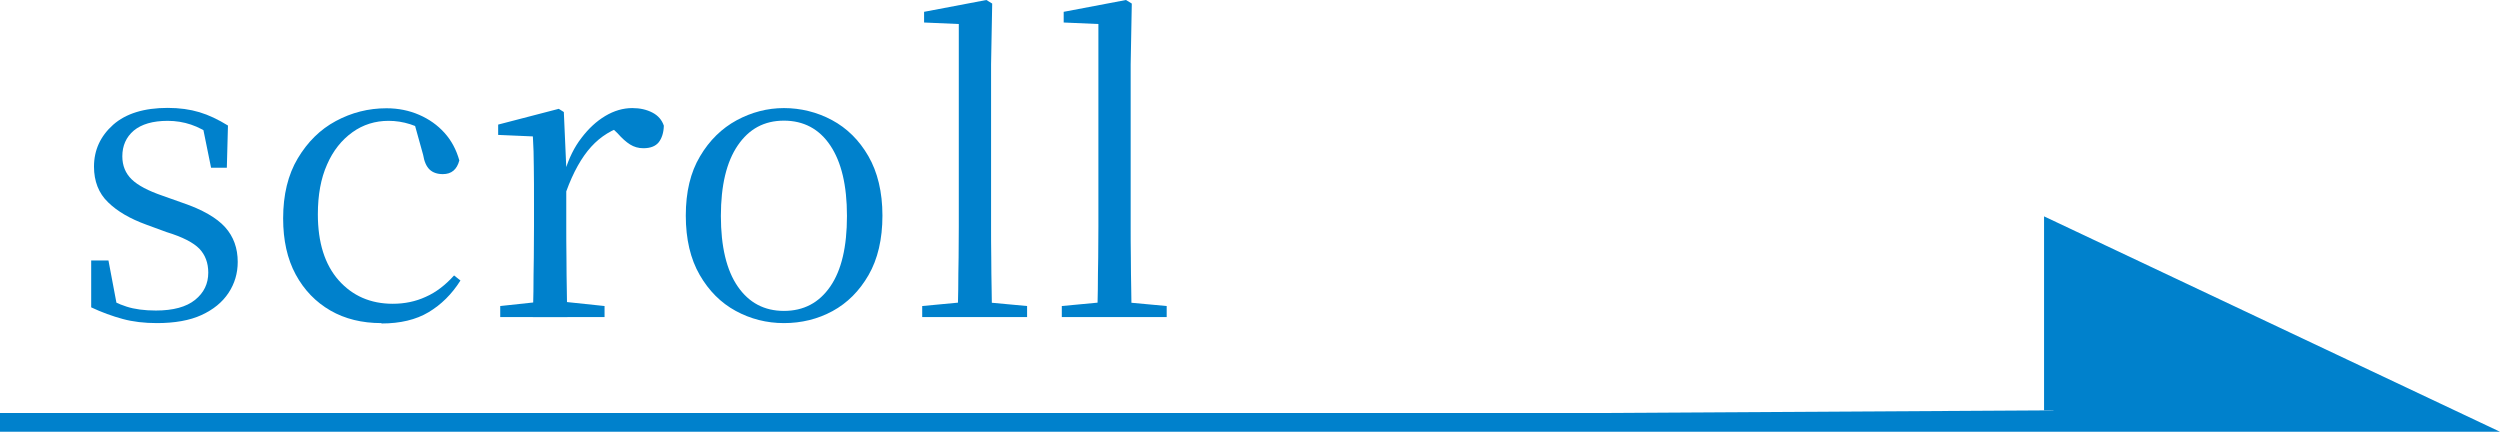
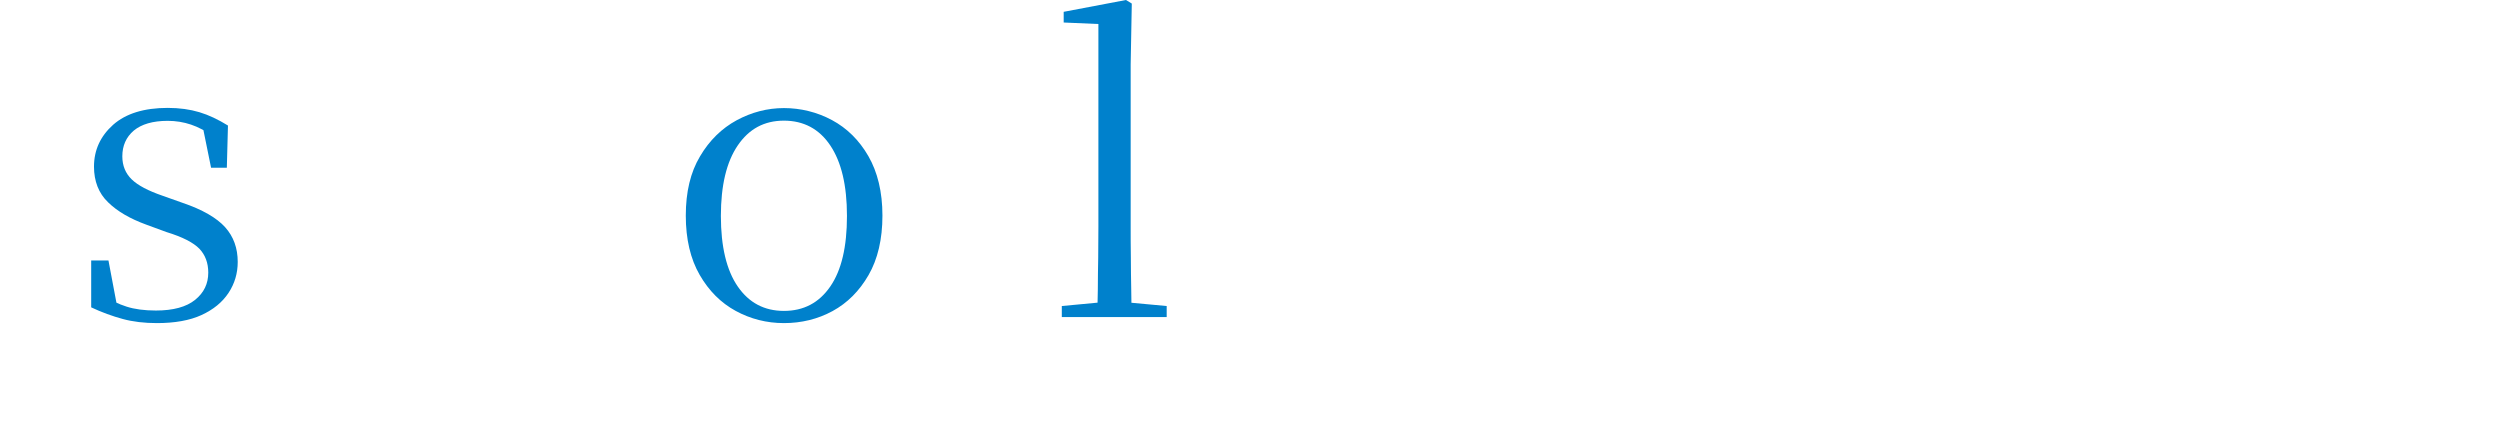
<svg xmlns="http://www.w3.org/2000/svg" id="_レイヤー_2" data-name="レイヤー 2" viewBox="0 0 133.24 23.01">
  <defs>
    <style>
      .cls-1, .cls-2 {
        fill: #0081cc;
      }

      .cls-2 {
        stroke: #0081cc;
        stroke-miterlimit: 10;
      }
    </style>
  </defs>
  <g id="_レイヤー_3" data-name="レイヤー 3">
    <g>
-       <polyline class="cls-2" points="0 22.51 131.01 22.51 109.44 12.32 109.44 21.87" />
      <g>
        <path class="cls-1" d="M8.37,17.22c-.67,0-1.28-.07-1.83-.22-.55-.15-1.11-.35-1.68-.62v-2.5h.92l.5,2.65-.78-.04v-.76c.39.27.8.47,1.24.61.43.14.96.21,1.57.21.92,0,1.62-.19,2.09-.57s.7-.86.7-1.45c0-.52-.16-.94-.47-1.27-.32-.33-.9-.63-1.75-.89l-1.09-.4c-.85-.31-1.53-.7-2.03-1.19-.5-.48-.75-1.12-.75-1.9,0-.88.34-1.62,1.02-2.23.68-.6,1.65-.9,2.91-.9.63,0,1.19.08,1.69.23.5.15,1,.39,1.52.71l-.06,2.25h-.84l-.5-2.46.65.13v.67c-.42-.29-.83-.51-1.22-.64-.39-.13-.8-.2-1.24-.2-.8,0-1.4.18-1.81.52-.41.35-.61.81-.61,1.37,0,.5.17.91.5,1.23s.88.61,1.64.87l1.07.38c1.06.36,1.82.8,2.27,1.3s.67,1.12.67,1.85c0,.6-.16,1.15-.49,1.65-.33.5-.81.89-1.44,1.18-.63.29-1.43.43-2.39.43Z" />
-         <path class="cls-1" d="M20.32,17.22c-1.02,0-1.93-.22-2.71-.67-.78-.45-1.4-1.09-1.85-1.92s-.67-1.83-.67-2.99c0-1.26.26-2.33.78-3.2.52-.87,1.19-1.54,2.03-1.99s1.73-.68,2.7-.68c.63,0,1.21.12,1.74.35s.98.55,1.35.96c.37.41.63.9.79,1.47-.13.49-.42.73-.88.73-.29,0-.53-.08-.7-.24-.17-.16-.29-.42-.35-.79l-.52-1.87,1.05.84c-.43-.28-.84-.48-1.22-.6-.38-.12-.76-.18-1.15-.18-.71,0-1.36.2-1.93.61-.57.41-1.03.98-1.35,1.72-.33.74-.49,1.62-.49,2.65,0,1.51.37,2.68,1.11,3.52.74.83,1.7,1.25,2.88,1.25.63,0,1.22-.12,1.76-.37.55-.24,1.05-.63,1.51-1.14l.34.27c-.46.73-1.03,1.29-1.7,1.69-.67.4-1.51.6-2.5.6Z" />
-         <path class="cls-1" d="M28.4,16.9c.01-.34.02-.79.03-1.37,0-.57.01-1.17.02-1.8,0-.62.01-1.17.01-1.65v-1.26c0-.73,0-1.37-.01-1.93,0-.56-.02-1.1-.05-1.62l-1.85-.08v-.55l3.23-.84.27.17.13,2.96v3.15c0,.48,0,1.03.01,1.65,0,.62.01,1.22.02,1.8,0,.57.02,1.03.03,1.37h-1.85ZM26.66,16.9v-.59l2.33-.25h.86l2.37.25v.59h-5.56ZM30.17,10.21l-.44-1.09h.38c.21-.69.5-1.28.88-1.77.38-.5.8-.89,1.27-1.17.47-.28.95-.42,1.44-.42.41,0,.76.08,1.07.24.31.16.51.4.61.7-.01.38-.11.67-.27.88-.17.21-.44.32-.82.32-.27,0-.5-.07-.71-.2-.21-.13-.43-.33-.67-.6l-.48-.46.94.04c-.73.2-1.35.58-1.86,1.14s-.96,1.36-1.33,2.38Z" />
        <path class="cls-1" d="M41.78,17.22c-.92,0-1.78-.22-2.57-.65-.79-.43-1.43-1.07-1.92-1.92-.49-.85-.74-1.9-.74-3.16s.25-2.31.76-3.16c.5-.85,1.16-1.49,1.95-1.92.8-.43,1.64-.65,2.52-.65s1.76.21,2.56.64c.8.43,1.45,1.07,1.94,1.92s.75,1.91.75,3.17-.25,2.32-.74,3.17c-.49.85-1.13,1.49-1.92,1.92-.79.43-1.66.64-2.59.64ZM41.78,16.57c1.05,0,1.87-.43,2.47-1.3.6-.87.89-2.12.89-3.76s-.3-2.88-.89-3.76c-.59-.88-1.42-1.32-2.47-1.32s-1.86.44-2.46,1.32c-.6.88-.9,2.13-.9,3.76s.3,2.89.9,3.76c.6.87,1.42,1.3,2.46,1.3Z" />
-         <path class="cls-1" d="M49.15,16.9v-.59l2.44-.23h.67l2.48.23v.59h-5.59ZM51.04,16.9c.01-.43.02-.93.03-1.48,0-.55.01-1.12.02-1.7,0-.58.01-1.12.01-1.63V1.28l-1.85-.08v-.57l3.32-.63.31.19-.06,3.25v8.65c0,.5,0,1.05.01,1.63,0,.58.01,1.15.02,1.7,0,.55.02,1.05.03,1.48h-1.85Z" />
        <path class="cls-1" d="M56.59,16.9v-.59l2.44-.23h.67l2.48.23v.59h-5.59ZM58.48,16.9c.01-.43.02-.93.03-1.48,0-.55.01-1.12.02-1.7,0-.58.01-1.12.01-1.63V1.28l-1.85-.08v-.57l3.32-.63.31.19-.06,3.25v8.65c0,.5,0,1.05.01,1.63,0,.58.01,1.15.02,1.7,0,.55.02,1.05.03,1.48h-1.85Z" />
      </g>
    </g>
  </g>
</svg>